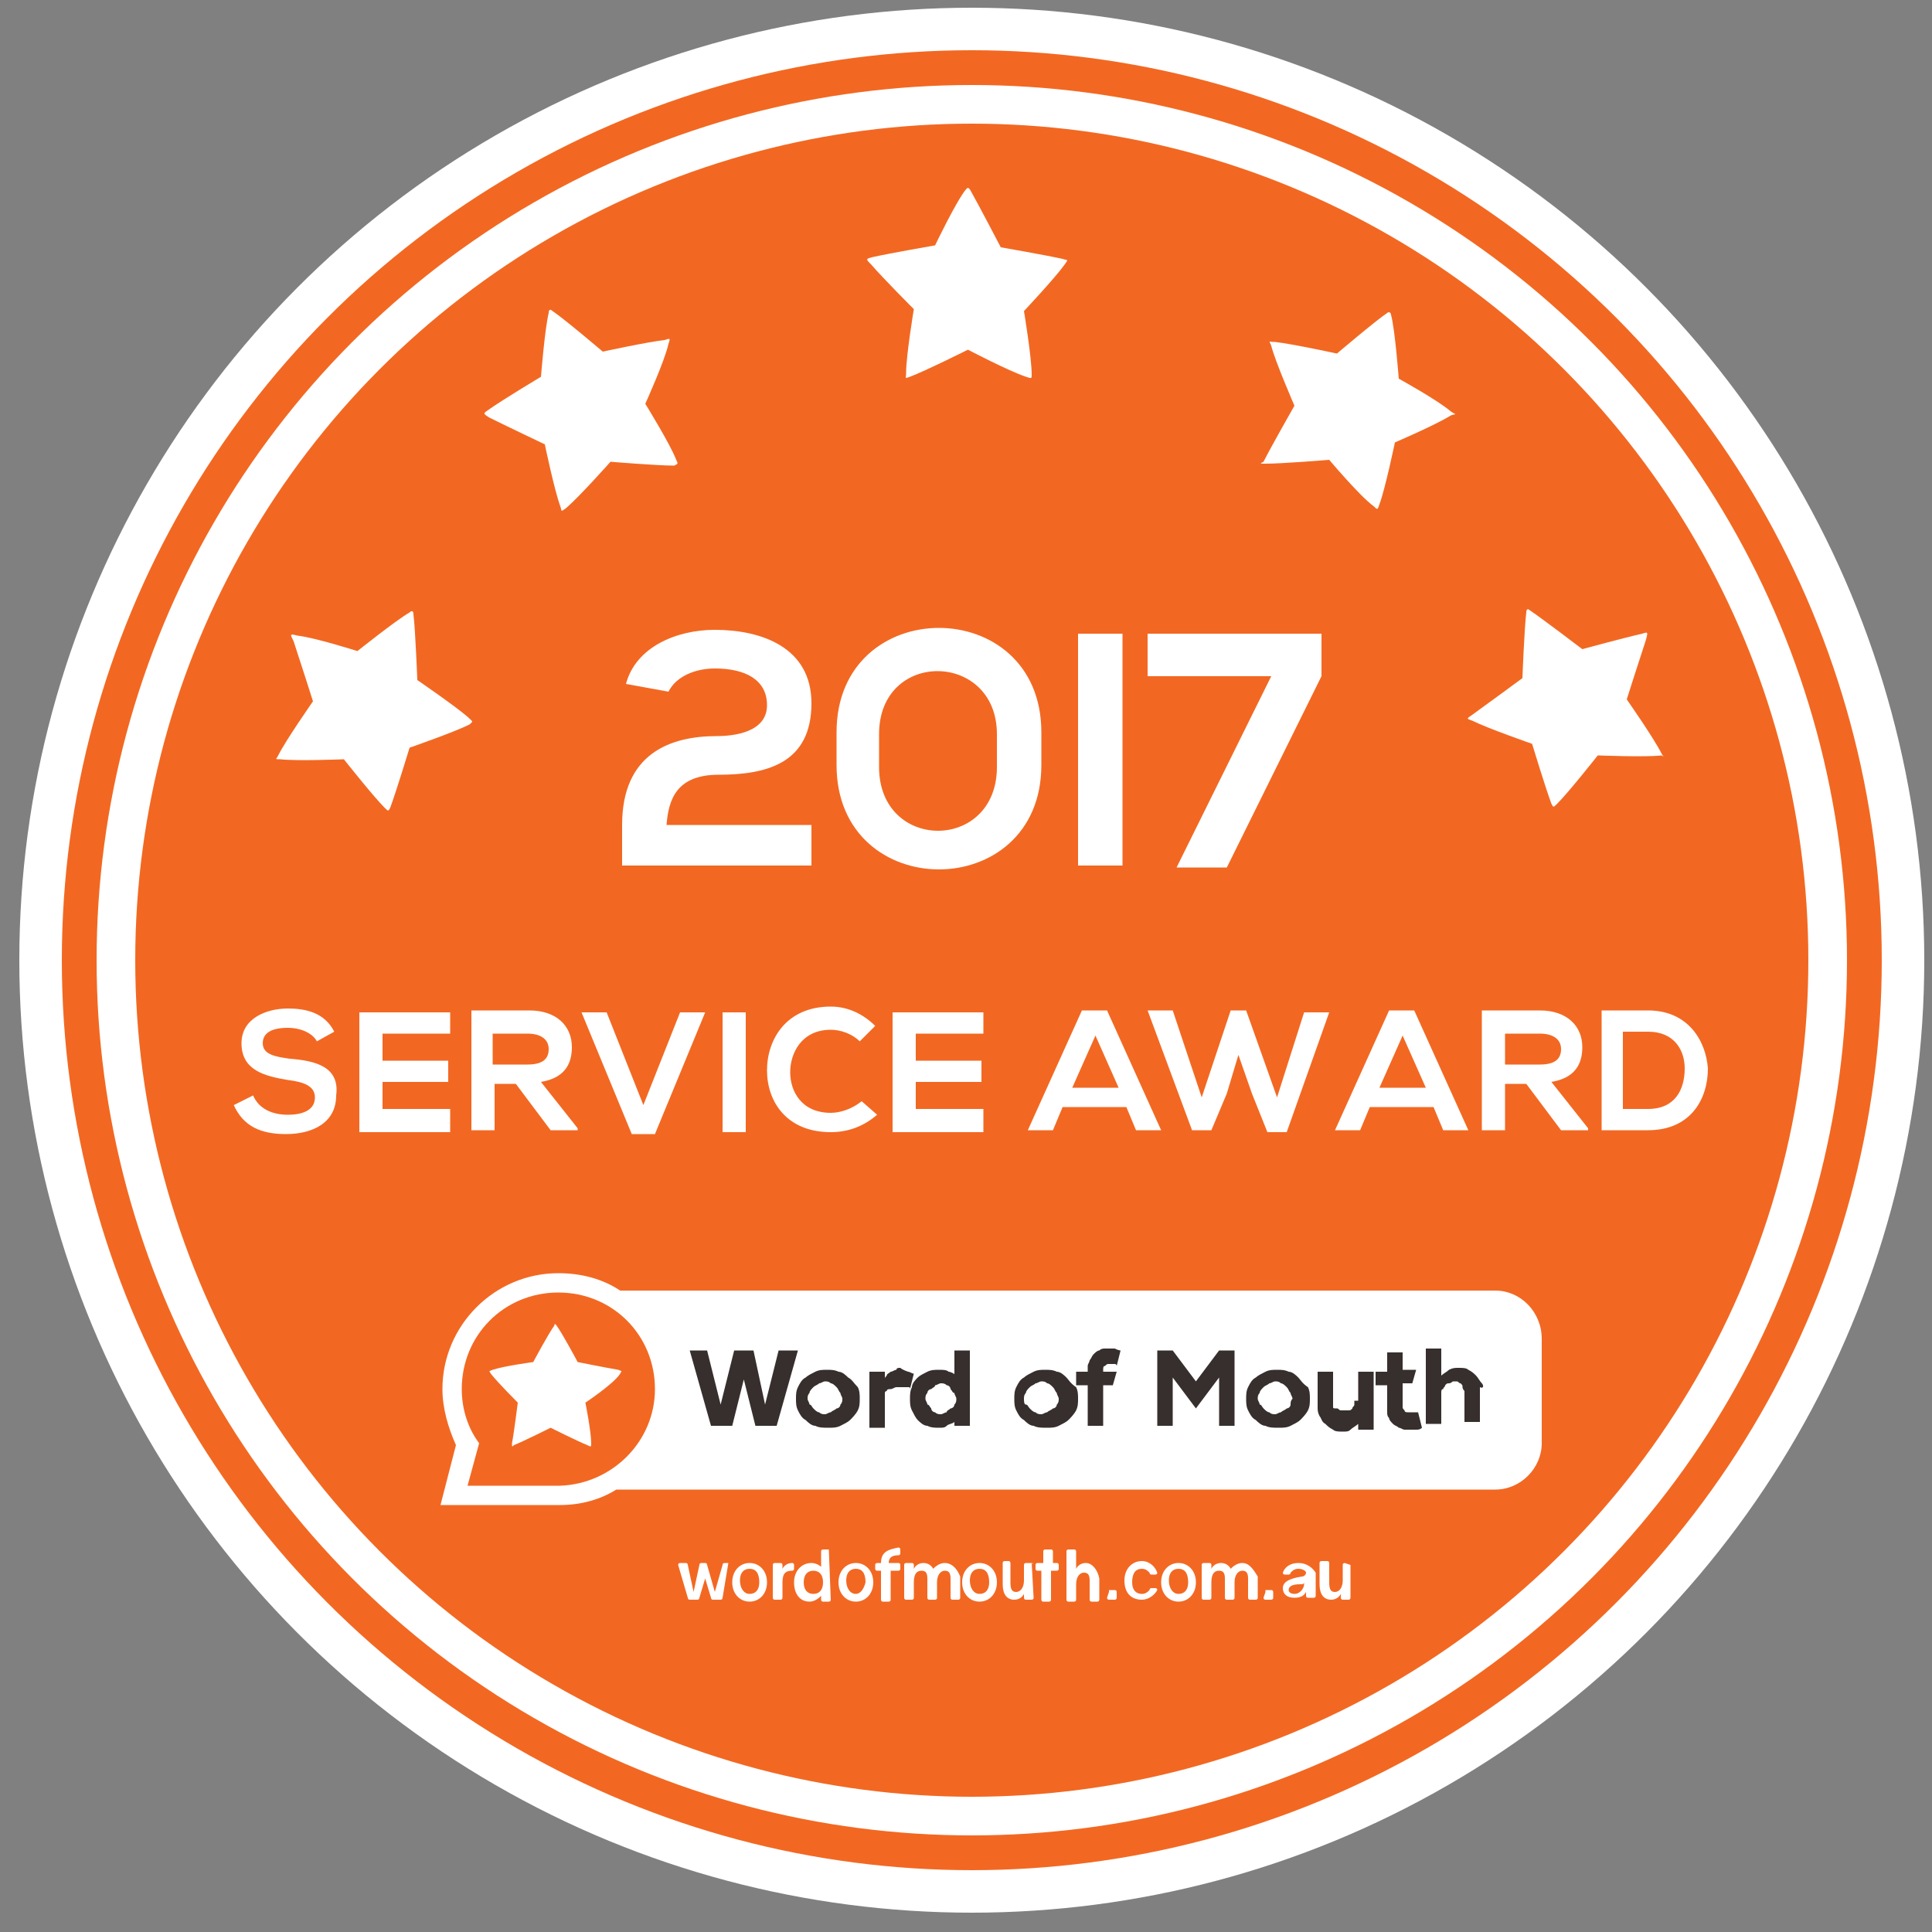
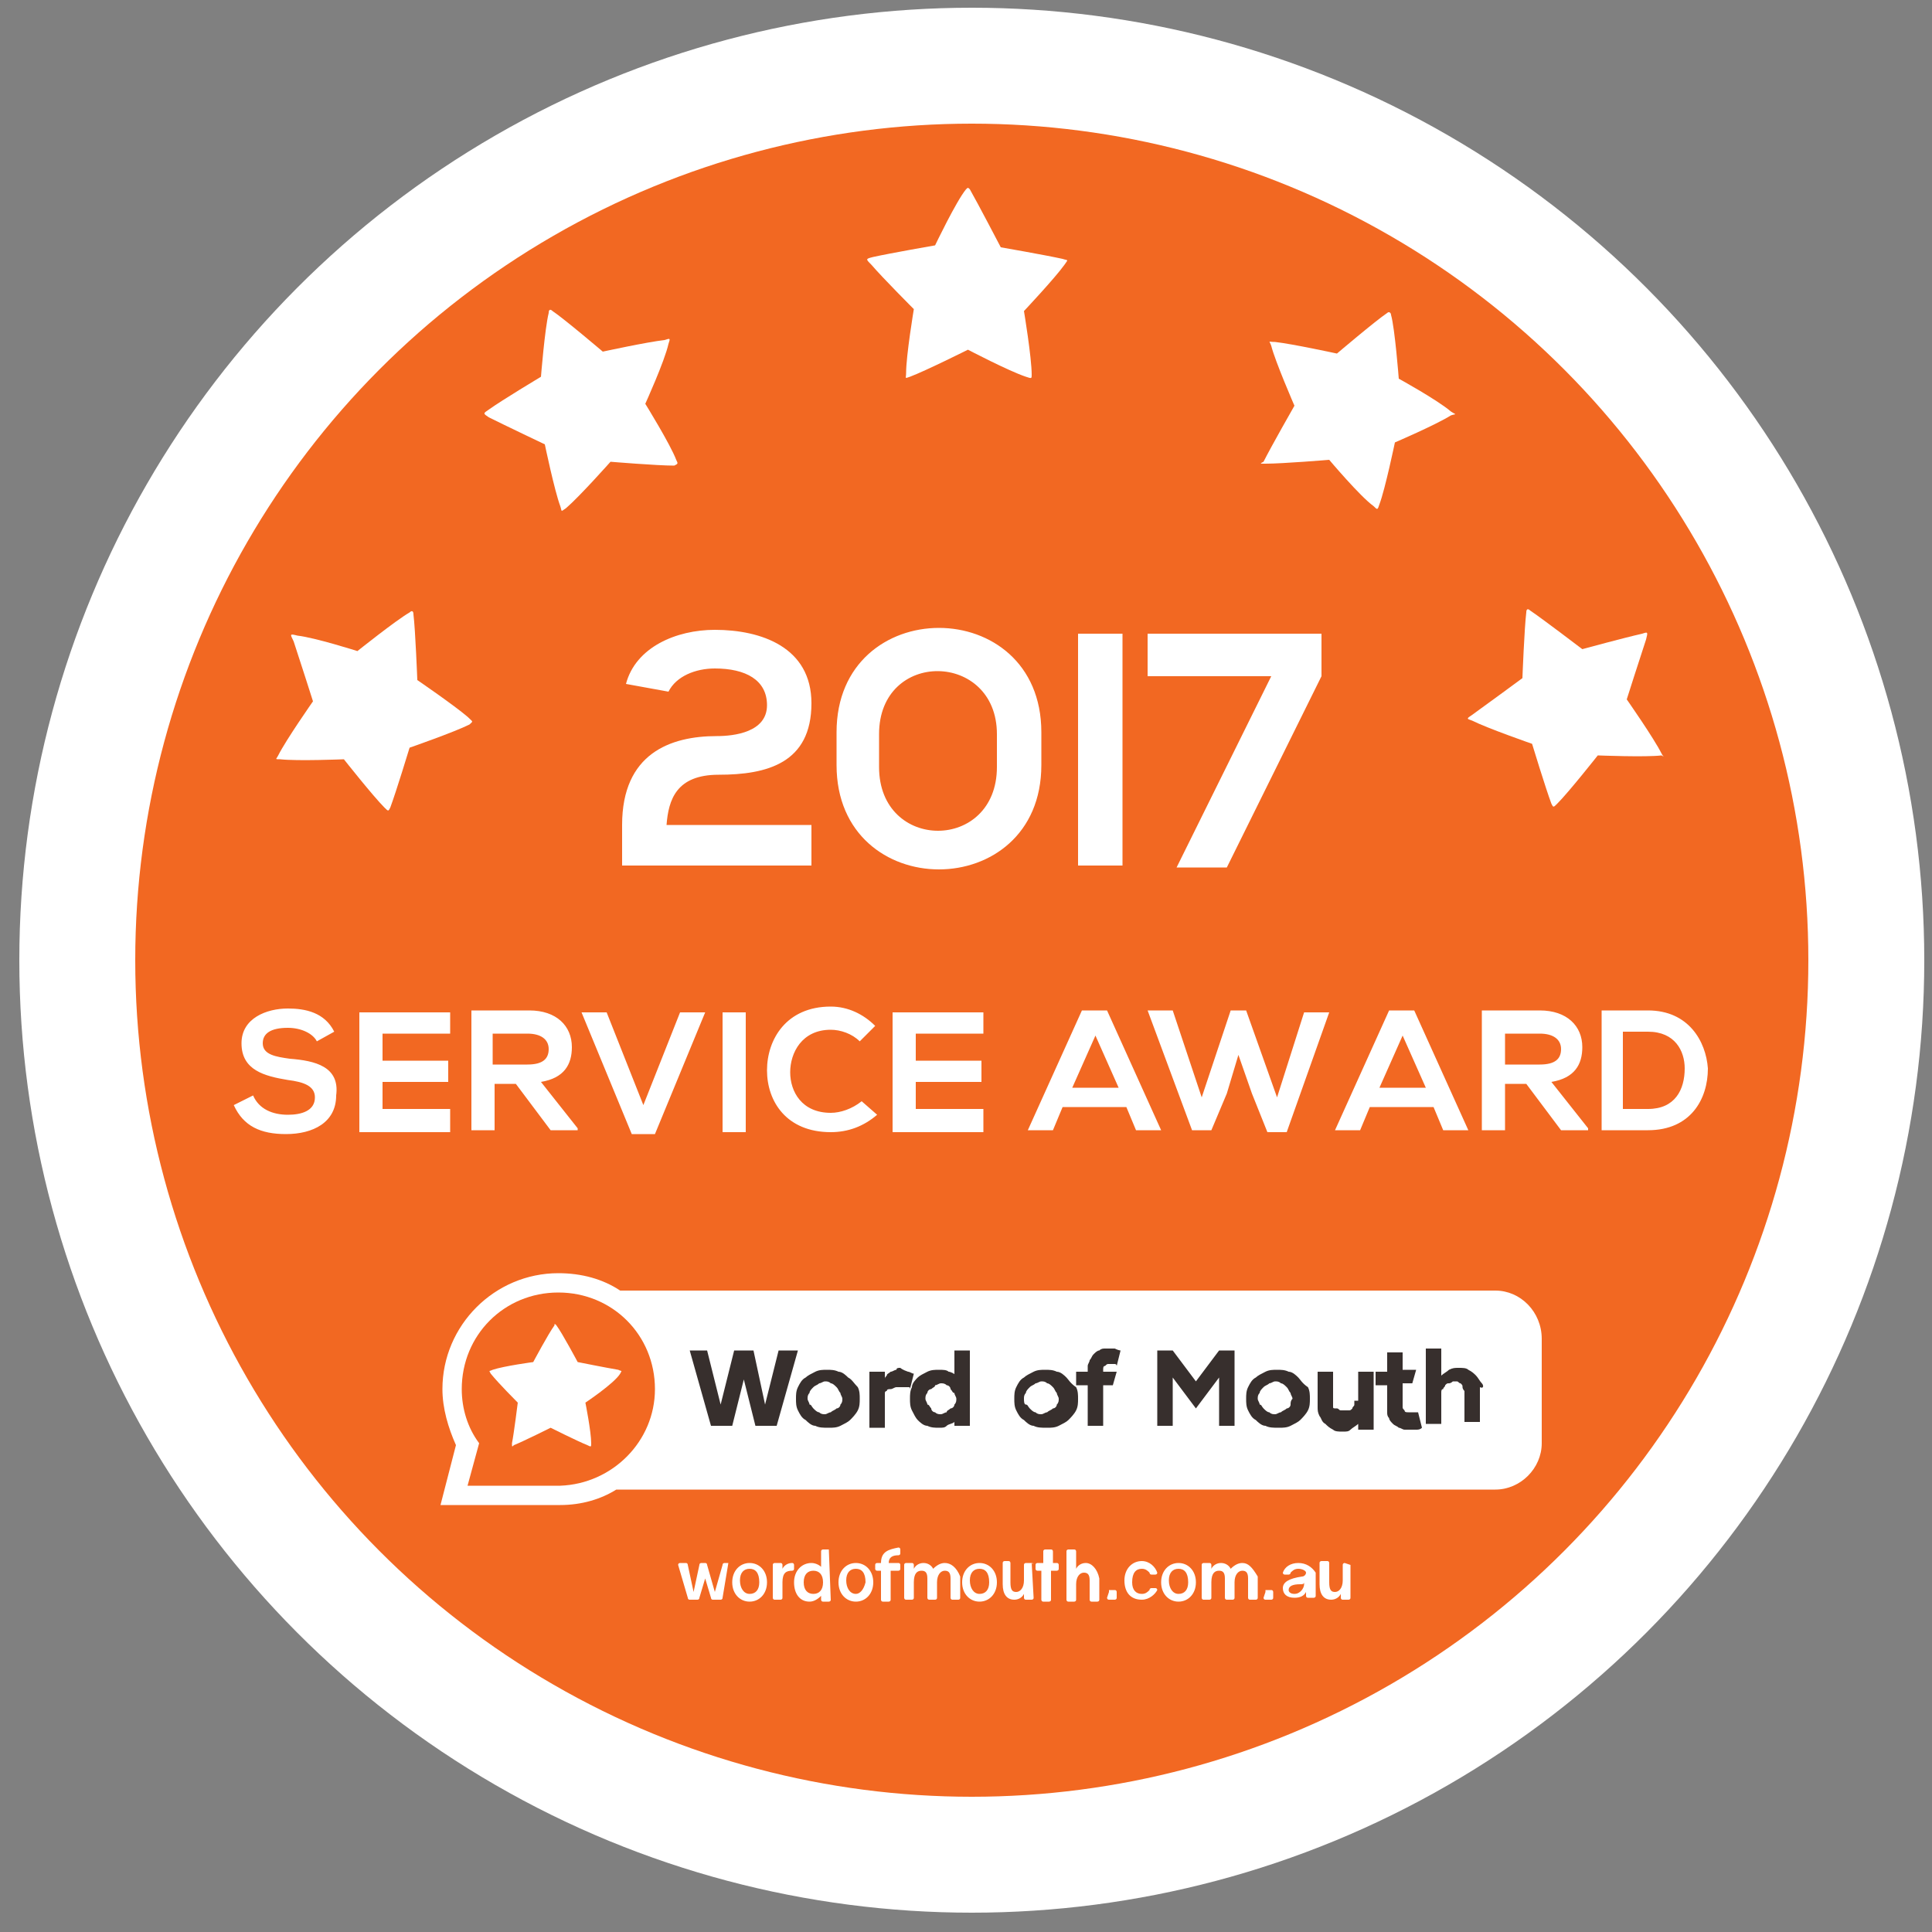
<svg xmlns="http://www.w3.org/2000/svg" version="1.2" id="Layer_1" x="0px" y="0px" viewBox="0 0 100 100" xml:space="preserve">
  <rect x="0" y="0" width="100" height="100" fill="#808080" stroke="none" />
  <g id="Ellipse_1">
    <circle id="XMLID_19_" fill-rule="evenodd" fill="#FFFFFF" cx="50.3" cy="49.7" r="49.3" />
  </g>
  <g id="Ellipse_1_copy">
-     <circle id="XMLID_18_" fill-rule="evenodd" fill="#F26822" cx="50.3" cy="49.7" r="47.1" />
-   </g>
+     </g>
  <g id="Ellipse_1_copy_2">
    <circle id="XMLID_17_" fill-rule="evenodd" fill="#FFFFFF" cx="50.3" cy="49.7" r="45.3" />
  </g>
  <g id="Ellipse_1_copy_3">
    <circle id="XMLID_24_" fill-rule="evenodd" fill="#F26822" cx="50.3" cy="49.7" r="43.3" />
  </g>
  <g id="Rounded_Rectangle_1">
    <path id="XMLID_21_" fill="#FFFFFF" d="M77.4,66.8H32.1c-0.9-0.6-2-0.9-3.2-0.9c-3.3,0-6,2.7-6,6c0,1,0.3,2,0.7,2.9l-0.8,3.1H29 l0,0c1.1,0,2.1-0.3,2.9-0.8h45.5c1.3,0,2.4-1.1,2.4-2.4v-5.4C79.8,67.9,78.7,66.8,77.4,66.8z" />
  </g>
  <g id="Ellipse_2">
-     <path id="XMLID_16_" fill="#F26822" d="M33.9,71.9c0-2.8-2.2-5-5-5c-2.8,0-5,2.2-5,5c0,1,0.3,2,0.9,2.8l-0.6,2.2H29l0,0 C31.7,76.8,33.9,74.6,33.9,71.9z" />
+     <path id="XMLID_16_" fill="#F26822" d="M33.9,71.9c0-2.8-2.2-5-5-5c-2.8,0-5,2.2-5,5c0,1,0.3,2,0.9,2.8l-0.6,2.2H29l0,0 C31.7,76.8,33.9,74.6,33.9,71.9" />
  </g>
  <g id="Shape_1_copy">
    <path id="XMLID_15_" fill-rule="evenodd" fill="#FFFFFF" d="M32.1,71.1c0.1-0.2,0.1-0.1-0.1-0.2c-0.6-0.1-2.1-0.4-2.1-0.4 s-0.8-1.5-1.1-1.9c-0.1-0.1-0.1-0.1-0.1,0c-0.3,0.4-1.1,1.9-1.1,1.9s-1.5,0.2-2.1,0.4c-0.2,0.1-0.2,0-0.1,0.2 c0.4,0.5,1.4,1.5,1.4,1.5s-0.2,1.6-0.3,2.1c0,0.2,0,0.2,0.1,0.1c0.5-0.2,1.9-0.9,1.9-0.9s1.4,0.7,1.9,0.9c0.2,0.1,0.2,0.1,0.2-0.1 c0-0.6-0.3-2.1-0.3-2.1S31.8,71.6,32.1,71.1z" />
  </g>
  <g id="Shape_1">
    <path id="XMLID_14_" fill-rule="evenodd" fill="#FFFFFF" d="M55.1,13.7c0.2-0.3,0.2-0.2-0.1-0.3c-0.9-0.2-3.2-0.6-3.2-0.6 s-1.2-2.3-1.6-3c-0.1-0.1-0.1-0.1-0.2,0c-0.5,0.6-1.6,2.9-1.6,2.9s-2.3,0.4-3.2,0.6c-0.4,0.1-0.4,0.1-0.1,0.4 c0.6,0.7,2.2,2.3,2.2,2.3s-0.4,2.4-0.4,3.3c0,0.3-0.1,0.3,0.2,0.2c0.8-0.3,3-1.4,3-1.4s2.1,1.1,3,1.4c0.3,0.1,0.3,0.1,0.3-0.1 c0-0.9-0.4-3.3-0.4-3.3S54.6,14.4,55.1,13.7z" />
  </g>
  <g id="Shape_1_copy_3">
    <path id="XMLID_13_" fill-rule="evenodd" fill="#FFFFFF" d="M35,23.8c-0.3-0.8-1.6-2.9-1.6-2.9s1-2.2,1.2-3.1 c0.1-0.3,0.1-0.3-0.2-0.2c-0.9,0.1-3.2,0.6-3.2,0.6s-2-1.7-2.6-2.1c-0.1-0.1-0.2-0.1-0.2,0.1c-0.2,0.8-0.4,3.3-0.4,3.3 s-2,1.2-2.7,1.7c-0.3,0.2-0.3,0.2,0,0.4c0.8,0.4,2.9,1.4,2.9,1.4s0.5,2.4,0.8,3.2c0.1,0.3,0,0.3,0.3,0.1c0.7-0.6,2.3-2.4,2.3-2.4 s2.4,0.2,3.3,0.2C35.1,24,35.1,24,35,23.8z" />
  </g>
  <g id="Shape_1_copy_4">
    <path id="XMLID_12_" fill-rule="evenodd" fill="#FFFFFF" d="M24.2,37.1c-0.7-0.6-2.6-1.9-2.6-1.9s-0.1-2.6-0.2-3.4 c0-0.2-0.1-0.2-0.2-0.1c-0.7,0.4-2.7,2-2.7,2s-2.2-0.7-3.1-0.8c-0.4-0.1-0.4-0.1-0.2,0.3c0.3,0.9,1,3.1,1,3.1s-1.4,2-1.8,2.8 c-0.1,0.2-0.2,0.2,0.1,0.2c0.9,0.1,3.3,0,3.3,0s1.5,1.9,2.1,2.5c0.2,0.2,0.2,0.2,0.3,0c0.3-0.8,1-3.1,1-3.1s2.3-0.8,3.1-1.2 C24.5,37.3,24.5,37.4,24.2,37.1z" />
  </g>
  <g id="Shape_1_copy_5">
    <path id="XMLID_11_" fill-rule="evenodd" fill="#FFFFFF" d="M75.1,21.3c-0.7-0.6-2.7-1.7-2.7-1.7s-0.2-2.6-0.4-3.3 c0-0.1-0.1-0.2-0.2-0.1c-0.6,0.4-2.6,2.1-2.6,2.1s-2.3-0.5-3.2-0.6c-0.4,0-0.3-0.1-0.2,0.2c0.2,0.8,1.2,3.1,1.2,3.1 s-1.2,2.1-1.6,2.9C65.2,24,65.2,24,65.5,24c0.9,0,3.3-0.2,3.3-0.2s1.6,1.9,2.3,2.4c0.2,0.2,0.2,0.2,0.3-0.1 c0.3-0.8,0.8-3.2,0.8-3.2s2.1-0.9,2.9-1.4C75.4,21.4,75.4,21.5,75.1,21.3z" />
  </g>
  <g id="Shape_1_copy_5_2_">
    <path id="XMLID_134_" fill-rule="evenodd" fill="#FFFFFF" d="M86,39c-0.4-0.8-1.8-2.8-1.8-2.8s0.7-2.2,1-3.1 c0.1-0.4,0.1-0.4-0.2-0.3c-0.9,0.2-3.1,0.8-3.1,0.8s-2.1-1.6-2.7-2c-0.1-0.1-0.2-0.1-0.2,0.1c-0.1,0.8-0.2,3.4-0.2,3.4 s-1.9,1.4-2.6,1.9c-0.3,0.2-0.3,0.2,0,0.3c0.8,0.4,3.1,1.2,3.1,1.2s0.7,2.3,1,3.1c0.1,0.2,0.1,0.2,0.3,0c0.6-0.6,2.1-2.5,2.1-2.5 s2.5,0.1,3.3,0C86.2,39.2,86.1,39.2,86,39z" />
  </g>
  <g id="Service_award">
    <path id="XMLID_111_" fill="#FFFFFF" d="M15,54.8c-0.7-0.1-1.4-0.2-1.4-0.8c0-0.5,0.4-0.8,1.3-0.8c0.7,0,1.3,0.3,1.5,0.7l0.9-0.5 c-0.5-1-1.5-1.2-2.4-1.2c-1.1,0-2.4,0.5-2.4,1.8c0,1.4,1.2,1.7,2.4,1.9c0.8,0.1,1.4,0.3,1.4,0.9c0,0.7-0.7,0.9-1.4,0.9 c-0.8,0-1.5-0.3-1.8-1l-1,0.5c0.5,1.1,1.4,1.5,2.7,1.5c1.4,0,2.6-0.6,2.6-2C17.6,55.2,16.3,54.9,15,54.8z M18.6,58.6h4.7v-1.2h-3.5 V56h3.4v-1.1h-3.4v-1.4h3.5v-1.1h-4.7V58.6z M29.6,54.2c0-1.1-0.8-1.9-2.2-1.9c-1,0-2,0-3,0v6.2h1.2v-2.4h1.1l1.8,2.4h1.4v-0.1 L28,56C29.2,55.8,29.6,55.1,29.6,54.2z M25.5,55.1v-1.6h1.8c0.7,0,1.1,0.3,1.1,0.8s-0.3,0.8-1.1,0.8H25.5z M33.3,57.2l-1.9-4.8 h-1.3l2.6,6.3h1.2l2.6-6.3h-1.3L33.3,57.2z M37.4,58.6h1.2v-6.2h-1.2V58.6z M43,57.6c-1.5,0-2.1-1.1-2.1-2.1c0-1,0.6-2.2,2.1-2.2 c0.5,0,1.1,0.2,1.5,0.6l0.8-0.8c-0.6-0.6-1.4-1-2.3-1c-2.3,0-3.3,1.7-3.3,3.3c0,1.6,1,3.2,3.3,3.2c0.9,0,1.7-0.3,2.4-0.9L44.6,57 C44.1,57.4,43.5,57.6,43,57.6z M46.2,58.6h4.7v-1.2h-3.5V56h3.4v-1.1h-3.4v-1.4h3.5v-1.1h-4.7V58.6z M56,52.3l-2.8,6.2h1.3l0.5-1.2 h3.3l0.5,1.2h1.3l-2.8-6.2H56z M55.5,56.3l1.2-2.7l1.2,2.7H55.5z M66.1,56.8l-1.6-4.5h-0.8l-1.5,4.5l-1.5-4.5h-1.3l2.3,6.2h1 l0.8-1.9l0.6-2l0.7,2l0.8,2h1l2.2-6.2h-1.3L66.1,56.8z M71.9,52.3l-2.8,6.2h1.3l0.5-1.2h3.3l0.5,1.2H76l-2.8-6.2H71.9z M71.4,56.3 l1.2-2.7l1.2,2.7H71.4z M81.9,54.2c0-1.1-0.8-1.9-2.2-1.9c-1,0-2,0-3,0v6.2h1.2v-2.4H79l1.8,2.4h1.4v-0.1L80.3,56 C81.5,55.8,81.9,55.1,81.9,54.2z M77.9,55.1v-1.6h1.8c0.7,0,1.1,0.3,1.1,0.8s-0.3,0.8-1.1,0.8H77.9z M85.3,52.3h-2.4v6.2h2.4 c2.2,0,3.1-1.6,3.1-3.2C88.3,53.9,87.4,52.3,85.3,52.3z M85.3,57.4H84v-4h1.3c1.4,0,1.9,1,1.9,1.9C87.2,56.4,86.7,57.4,85.3,57.4z" />
  </g>
  <g id="Word_of_Mouth">
    <path id="XMLID_91_" fill="#372F2D" d="M40.3,69.9l-0.7,2.8L39,69.9H38l-0.7,2.8l-0.7-2.8h-0.9l1.1,3.9h1.1l0.6-2.4l0.6,2.4h1.1 l1.1-3.9H40.3z M43.9,71.3c-0.1-0.1-0.3-0.3-0.5-0.3c-0.2-0.1-0.4-0.1-0.6-0.1c-0.2,0-0.4,0-0.6,0.1c-0.2,0.1-0.4,0.2-0.5,0.3 c-0.2,0.1-0.3,0.3-0.4,0.5c-0.1,0.2-0.1,0.4-0.1,0.6c0,0.2,0,0.4,0.1,0.6c0.1,0.2,0.2,0.4,0.4,0.5c0.1,0.1,0.3,0.3,0.5,0.3 c0.2,0.1,0.4,0.1,0.7,0.1c0.2,0,0.4,0,0.6-0.1c0.2-0.1,0.4-0.2,0.5-0.3c0.1-0.1,0.3-0.3,0.4-0.5c0.1-0.2,0.1-0.4,0.1-0.6 c0-0.2,0-0.4-0.1-0.6C44.2,71.6,44.1,71.4,43.9,71.3z M43.5,72.7c0,0.1-0.1,0.2-0.2,0.2c-0.1,0.1-0.2,0.1-0.3,0.2 c-0.1,0-0.2,0.1-0.3,0.1s-0.2,0-0.3-0.1c-0.1,0-0.2-0.1-0.3-0.2c-0.1-0.1-0.1-0.2-0.2-0.2c0-0.1-0.1-0.2-0.1-0.3 c0-0.1,0-0.2,0.1-0.3c0-0.1,0.1-0.2,0.2-0.3c0.1-0.1,0.2-0.1,0.3-0.2c0.1,0,0.2-0.1,0.3-0.1c0.1,0,0.2,0,0.3,0.1 c0.1,0,0.2,0.1,0.3,0.2c0.1,0.1,0.1,0.2,0.2,0.3c0,0.1,0.1,0.2,0.1,0.3C43.6,72.5,43.6,72.6,43.5,72.7z M46.6,70.8 c-0.1,0-0.2,0-0.2,0.1c-0.1,0-0.2,0.1-0.3,0.1c-0.1,0.1-0.2,0.1-0.2,0.2c-0.1,0.1-0.1,0.1-0.1,0.2V71h-0.8v2.9h0.8v-1.8 c0,0,0-0.1,0.1-0.1c0-0.1,0.1-0.1,0.2-0.1c0.1,0,0.2-0.1,0.3-0.1c0.1,0,0.2,0,0.4,0c0.1,0,0.1,0,0.2,0c0.1,0,0.1,0,0.1,0.1l0.2-0.8 c-0.1,0-0.2-0.1-0.3-0.1C46.7,70.9,46.6,70.8,46.6,70.8z M49.5,71.2c-0.1-0.1-0.3-0.2-0.4-0.2c-0.1-0.1-0.3-0.1-0.5-0.1 c-0.2,0-0.4,0-0.6,0.1c-0.2,0.1-0.4,0.2-0.5,0.3c-0.1,0.1-0.3,0.3-0.3,0.5c-0.1,0.2-0.1,0.4-0.1,0.6c0,0.2,0,0.4,0.1,0.6 c0.1,0.2,0.2,0.4,0.3,0.5s0.3,0.3,0.5,0.3c0.2,0.1,0.4,0.1,0.6,0.1c0.2,0,0.3,0,0.4-0.1c0.1-0.1,0.3-0.1,0.4-0.2v0.2h0.8v-3.9h-0.8 V71.2z M49.4,72.7c0,0.1-0.1,0.2-0.2,0.2c-0.1,0.1-0.2,0.1-0.2,0.2c-0.1,0-0.2,0.1-0.3,0.1c-0.1,0-0.2,0-0.3-0.1 c-0.1,0-0.2-0.1-0.2-0.2c-0.1-0.1-0.1-0.2-0.2-0.2c0-0.1-0.1-0.2-0.1-0.3c0-0.1,0-0.2,0.1-0.3c0-0.1,0.1-0.2,0.2-0.2 c0.1-0.1,0.2-0.1,0.2-0.2c0.1,0,0.2-0.1,0.3-0.1c0.1,0,0.2,0,0.3,0.1c0.1,0,0.2,0.1,0.2,0.2c0.1,0.1,0.1,0.2,0.2,0.2 c0,0.1,0.1,0.2,0.1,0.3C49.5,72.5,49.5,72.6,49.4,72.7z M55.2,71.3c-0.1-0.1-0.3-0.3-0.5-0.3c-0.2-0.1-0.4-0.1-0.6-0.1 c-0.2,0-0.4,0-0.6,0.1c-0.2,0.1-0.4,0.2-0.5,0.3c-0.2,0.1-0.3,0.3-0.4,0.5c-0.1,0.2-0.1,0.4-0.1,0.6c0,0.2,0,0.4,0.1,0.6 c0.1,0.2,0.2,0.4,0.4,0.5c0.1,0.1,0.3,0.3,0.5,0.3c0.2,0.1,0.4,0.1,0.7,0.1c0.2,0,0.4,0,0.6-0.1s0.4-0.2,0.5-0.3 c0.1-0.1,0.3-0.3,0.4-0.5c0.1-0.2,0.1-0.4,0.1-0.6c0-0.2,0-0.4-0.1-0.6C55.4,71.6,55.3,71.4,55.2,71.3z M54.7,72.7 c0,0.1-0.1,0.2-0.2,0.2c-0.1,0.1-0.2,0.1-0.3,0.2c-0.1,0-0.2,0.1-0.3,0.1c-0.1,0-0.2,0-0.3-0.1c-0.1,0-0.2-0.1-0.3-0.2 c-0.1-0.1-0.1-0.2-0.2-0.2s-0.1-0.2-0.1-0.3c0-0.1,0-0.2,0.1-0.3c0-0.1,0.1-0.2,0.2-0.3c0.1-0.1,0.2-0.1,0.3-0.2 c0.1,0,0.2-0.1,0.3-0.1c0.1,0,0.2,0,0.3,0.1c0.1,0,0.2,0.1,0.3,0.2c0.1,0.1,0.1,0.2,0.2,0.3c0,0.1,0.1,0.2,0.1,0.3 C54.8,72.5,54.8,72.6,54.7,72.7z M57.2,69.8c-0.1,0-0.2,0-0.3,0.1c-0.1,0-0.2,0.1-0.3,0.2c-0.1,0.1-0.1,0.2-0.2,0.3 c0,0.1-0.1,0.2-0.1,0.3V71h-0.6v0.7h0.6v2.1h0.8v-2.1h0.5l0.2-0.7h-0.7v-0.1c0-0.1,0-0.2,0.1-0.2c0.1-0.1,0.1-0.1,0.2-0.1 c0.1,0,0.3,0,0.3,0c0.1,0,0.1,0.1,0.1,0.1l0.2-0.8c0,0-0.1,0-0.3-0.1C57.7,69.8,57.5,69.8,57.2,69.8z M61.9,71.5l-1.2-1.6h-0.8v3.9 h0.8v-2.5l1.2,1.6l1.2-1.6v2.5h0.8v-3.9h-0.8L61.9,71.5z M67.2,71.3c-0.1-0.1-0.3-0.3-0.5-0.3c-0.2-0.1-0.4-0.1-0.6-0.1 c-0.2,0-0.4,0-0.6,0.1c-0.2,0.1-0.4,0.2-0.5,0.3c-0.2,0.1-0.3,0.3-0.4,0.5c-0.1,0.2-0.1,0.4-0.1,0.6c0,0.2,0,0.4,0.1,0.6 c0.1,0.2,0.2,0.4,0.4,0.5c0.1,0.1,0.3,0.3,0.5,0.3c0.2,0.1,0.4,0.1,0.7,0.1c0.2,0,0.4,0,0.6-0.1c0.2-0.1,0.4-0.2,0.5-0.3 c0.1-0.1,0.3-0.3,0.4-0.5c0.1-0.2,0.1-0.4,0.1-0.6c0-0.2,0-0.4-0.1-0.6C67.4,71.6,67.3,71.4,67.2,71.3z M66.8,72.7 c0,0.1-0.1,0.2-0.2,0.2c-0.1,0.1-0.2,0.1-0.3,0.2c-0.1,0-0.2,0.1-0.3,0.1c-0.1,0-0.2,0-0.3-0.1c-0.1,0-0.2-0.1-0.3-0.2 c-0.1-0.1-0.1-0.2-0.2-0.2c0-0.1-0.1-0.2-0.1-0.3c0-0.1,0-0.2,0.1-0.3c0-0.1,0.1-0.2,0.2-0.3c0.1-0.1,0.2-0.1,0.3-0.2 c0.1,0,0.2-0.1,0.3-0.1s0.2,0,0.3,0.1c0.1,0,0.2,0.1,0.3,0.2c0.1,0.1,0.1,0.2,0.2,0.3c0,0.1,0.1,0.2,0.1,0.3 C66.8,72.5,66.8,72.6,66.8,72.7z M70.1,72.5c0,0.1,0,0.2,0,0.2c0,0.1-0.1,0.1-0.1,0.2c-0.1,0.1-0.1,0.1-0.2,0.1c-0.1,0-0.1,0-0.2,0 s-0.2,0-0.2,0c-0.1,0-0.1-0.1-0.2-0.1C69,72.9,69,72.9,69,72.8c0-0.1,0-0.2,0-0.2V71h-0.8v1.8c0,0.2,0,0.3,0.1,0.5 c0.1,0.1,0.1,0.3,0.3,0.4c0.1,0.1,0.2,0.2,0.4,0.3c0.1,0.1,0.3,0.1,0.5,0.1c0.2,0,0.3,0,0.4-0.1c0.1-0.1,0.3-0.2,0.4-0.3v0.3h0.8 V71h-0.8V72.5z M73.2,73.1c-0.1,0-0.2,0-0.3,0c-0.1,0-0.2,0-0.2-0.1c-0.1-0.1-0.1-0.1-0.1-0.2v-1.2h0.5l0.2-0.7h-0.7v-0.9h-0.8V71 h-0.6v0.7h0.6l0,1.4c0,0.1,0,0.2,0.1,0.3c0,0.1,0.1,0.2,0.2,0.3c0.1,0.1,0.2,0.1,0.3,0.2c0.1,0,0.2,0.1,0.3,0.1c0.2,0,0.4,0,0.6,0 c0.1,0,0.2,0,0.3-0.1l-0.2-0.8C73.3,73.1,73.3,73.1,73.2,73.1z M76.7,71.6c-0.1-0.1-0.2-0.3-0.3-0.4c-0.1-0.1-0.2-0.2-0.4-0.3 c-0.1-0.1-0.3-0.1-0.5-0.1c-0.2,0-0.3,0-0.5,0.1c-0.1,0.1-0.3,0.2-0.4,0.3v-1.4h-0.8v3.9h0.8v-1.6c0-0.1,0-0.2,0.1-0.2 c0-0.1,0.1-0.1,0.1-0.2c0.1-0.1,0.1-0.1,0.2-0.1c0.1,0,0.2-0.1,0.2-0.1c0.1,0,0.2,0,0.2,0c0.1,0,0.1,0.1,0.2,0.1 c0.1,0.1,0.1,0.1,0.1,0.2c0,0.1,0.1,0.2,0.1,0.2v1.6h0.8v-1.8C76.8,71.9,76.8,71.7,76.7,71.6z" />
  </g>
  <g id="wordofmouth.com.au">
    <path id="XMLID_23_" fill="#FFFFFF" d="M37.7,80.9h-0.2c0,0-0.1,0-0.1,0.1L37,82.4h0L36.6,81c0,0,0-0.1-0.1-0.1h-0.2 c0,0-0.1,0-0.1,0.1l-0.3,1.4h0L35.6,81c0,0,0-0.1-0.1-0.1h-0.3c0,0-0.1,0-0.1,0.1l0.5,1.7c0,0,0,0.1,0.1,0.1h0.4c0,0,0.1,0,0.1-0.1 l0.3-1h0l0.3,1c0,0,0,0.1,0.1,0.1h0.4c0,0,0.1,0,0.1-0.1L37.7,80.9C37.7,81,37.7,80.9,37.7,80.9z M38.8,80.9c-0.5,0-0.9,0.4-0.9,1 c0,0.6,0.4,1,0.9,1c0.5,0,0.9-0.4,0.9-1C39.7,81.3,39.3,80.9,38.8,80.9z M38.8,82.5c-0.3,0-0.5-0.3-0.5-0.7c0-0.4,0.2-0.6,0.5-0.6 c0.3,0,0.5,0.2,0.5,0.7C39.3,82.3,39.1,82.5,38.8,82.5z M40.5,81.2L40.5,81.2l0-0.2c0,0,0-0.1-0.1-0.1h-0.3c0,0-0.1,0-0.1,0.1 l0,1.7c0,0,0,0.1,0.1,0.1h0.3c0,0,0.1,0,0.1-0.1l0-0.8c0-0.5,0.2-0.6,0.5-0.6c0,0,0.1,0,0.1-0.1V81c0,0,0-0.1-0.1-0.1 C40.8,80.9,40.6,81,40.5,81.2z M42.9,80.2h-0.3c0,0-0.1,0-0.1,0.1l0,0.8h0c-0.1-0.1-0.3-0.2-0.5-0.2c-0.5,0-0.9,0.4-0.9,1 c0,0.6,0.3,1,0.8,1c0.2,0,0.4-0.1,0.6-0.3h0v0.2c0,0,0,0.1,0.1,0.1h0.3c0,0,0.1,0,0.1-0.1L42.9,80.2C43,80.2,43,80.2,42.9,80.2z M42.1,82.5c-0.3,0-0.5-0.2-0.5-0.6c0-0.4,0.2-0.6,0.5-0.6c0.3,0,0.5,0.2,0.5,0.6C42.6,82.3,42.4,82.5,42.1,82.5z M44.3,80.9 c-0.5,0-0.9,0.4-0.9,1c0,0.6,0.4,1,0.9,1c0.5,0,0.9-0.4,0.9-1C45.2,81.3,44.8,80.9,44.3,80.9z M44.3,82.5c-0.3,0-0.5-0.3-0.5-0.7 c0-0.4,0.2-0.6,0.5-0.6c0.3,0,0.5,0.2,0.5,0.7C44.7,82.3,44.5,82.5,44.3,82.5z M45.6,80.9h-0.2c0,0-0.1,0-0.1,0.1v0.2 c0,0,0,0.1,0.1,0.1h0.2l0,1.5c0,0,0,0.1,0.1,0.1H46c0,0,0.1,0,0.1-0.1l0-1.5h0.4c0,0,0.1,0,0.1-0.1V81c0,0,0-0.1-0.1-0.1H46v0 c0-0.3,0.2-0.4,0.5-0.4c0,0,0.1,0,0.1-0.1v-0.2c0,0,0-0.1-0.1-0.1C46,80.2,45.6,80.3,45.6,80.9z M48.9,80.9c-0.2,0-0.4,0.1-0.6,0.3 h0c-0.1-0.2-0.3-0.3-0.5-0.3c-0.2,0-0.4,0.1-0.5,0.3h0l0-0.2c0,0,0-0.1-0.1-0.1h-0.3c0,0-0.1,0-0.1,0.1l0,1.7c0,0,0,0.1,0.1,0.1 h0.3c0,0,0.1,0,0.1-0.1l0-0.8c0-0.5,0.2-0.6,0.4-0.6c0.2,0,0.3,0.1,0.3,0.4l0,1c0,0,0,0.1,0.1,0.1h0.3c0,0,0.1,0,0.1-0.1l0-0.8 c0-0.4,0.2-0.6,0.4-0.6c0.2,0,0.3,0.1,0.3,0.4l0,1c0,0,0,0.1,0.1,0.1h0.3c0,0,0.1,0,0.1-0.1l0-1.1C49.5,81.1,49.2,80.9,48.9,80.9z M50.7,80.9c-0.5,0-0.9,0.4-0.9,1c0,0.6,0.4,1,0.9,1c0.5,0,0.9-0.4,0.9-1C51.6,81.3,51.2,80.9,50.7,80.9z M50.7,82.5 c-0.3,0-0.5-0.3-0.5-0.7c0-0.4,0.2-0.6,0.5-0.6c0.3,0,0.5,0.2,0.5,0.7C51.2,82.3,51,82.5,50.7,82.5z M53.4,80.9h-0.3 c0,0-0.1,0-0.1,0.1l0,0.8c0,0.4-0.2,0.6-0.4,0.6c-0.2,0-0.3-0.1-0.3-0.5l0-1c0,0,0-0.1-0.1-0.1H52c0,0-0.1,0-0.1,0.1l0,1.1 c0,0.5,0.2,0.8,0.6,0.8c0.2,0,0.4-0.1,0.5-0.3h0l0,0.2c0,0,0,0.1,0.1,0.1h0.3c0,0,0.1,0,0.1-0.1L53.4,80.9 C53.5,81,53.5,80.9,53.4,80.9z M54.5,80.9l0-0.6c0,0,0-0.1-0.1-0.1h-0.3c0,0-0.1,0-0.1,0.1l0,0.6h-0.3c0,0-0.1,0-0.1,0.1v0.2 c0,0,0,0.1,0.1,0.1h0.2l0,1.5c0,0,0,0.1,0.1,0.1h0.3c0,0,0.1,0,0.1-0.1l0-1.5h0.3c0,0,0.1,0,0.1-0.1V81c0,0,0-0.1-0.1-0.1H54.5z M56.2,80.9c-0.2,0-0.4,0.1-0.5,0.3h0l0-0.9c0,0,0-0.1-0.1-0.1h-0.3c0,0-0.1,0-0.1,0.1l0,2.5c0,0,0,0.1,0.1,0.1h0.3 c0,0,0.1,0,0.1-0.1l0-0.8c0-0.4,0.2-0.6,0.4-0.6c0.2,0,0.3,0.1,0.3,0.4l0,1c0,0,0,0.1,0.1,0.1h0.3c0,0,0.1,0,0.1-0.1l0-1.1 C56.8,81.2,56.5,80.9,56.2,80.9z M57.4,82.4C57.3,82.4,57.3,82.4,57.4,82.4l-0.1,0.3c0,0,0,0.1,0.1,0.1h0.3c0,0,0.1,0,0.1-0.1v-0.3 c0,0,0-0.1-0.1-0.1H57.4z M59.1,81.2c0.2,0,0.3,0.1,0.4,0.2c0,0,0,0.1,0.1,0.1h0.2c0,0,0.1,0,0.1-0.1c-0.1-0.3-0.4-0.6-0.8-0.6 c-0.5,0-0.9,0.4-0.9,1c0,0.6,0.3,1,0.9,1c0.4,0,0.7-0.3,0.8-0.5c0,0,0-0.1-0.1-0.1h-0.2c0,0-0.1,0-0.1,0.1 c-0.1,0.1-0.2,0.2-0.4,0.2c-0.3,0-0.5-0.2-0.5-0.6C58.6,81.4,58.8,81.2,59.1,81.2z M61,80.9c-0.5,0-0.9,0.4-0.9,1 c0,0.6,0.4,1,0.9,1c0.5,0,0.9-0.4,0.9-1C61.9,81.3,61.5,80.9,61,80.9z M61,82.5c-0.3,0-0.5-0.3-0.5-0.7c0-0.4,0.2-0.6,0.5-0.6 c0.3,0,0.5,0.2,0.5,0.7C61.5,82.3,61.3,82.5,61,82.5z M64.3,80.9c-0.2,0-0.4,0.1-0.6,0.3h0c-0.1-0.2-0.3-0.3-0.5-0.3 c-0.2,0-0.4,0.1-0.5,0.3h0l0-0.2c0,0,0-0.1-0.1-0.1h-0.3c0,0-0.1,0-0.1,0.1l0,1.7c0,0,0,0.1,0.1,0.1h0.3c0,0,0.1,0,0.1-0.1l0-0.8 c0-0.5,0.2-0.6,0.4-0.6c0.2,0,0.3,0.1,0.3,0.4l0,1c0,0,0,0.1,0.1,0.1h0.3c0,0,0.1,0,0.1-0.1l0-0.8c0-0.4,0.2-0.6,0.4-0.6 c0.2,0,0.3,0.1,0.3,0.4l0,1c0,0,0,0.1,0.1,0.1h0.3c0,0,0.1,0,0.1-0.1l0-1.1C64.8,81.1,64.6,80.9,64.3,80.9z M65.5,82.4 C65.4,82.4,65.4,82.4,65.5,82.4l-0.1,0.3c0,0,0,0.1,0.1,0.1h0.3c0,0,0.1,0,0.1-0.1v-0.3c0,0,0-0.1-0.1-0.1H65.5z M67.2,80.9 c-0.4,0-0.7,0.2-0.8,0.5c0,0,0,0.1,0.1,0.1h0.2c0,0,0.1,0,0.1-0.1c0.1-0.1,0.2-0.2,0.4-0.2c0.2,0,0.4,0.1,0.4,0.2 c0,0.1-0.1,0.2-0.2,0.2c-0.7,0.1-1,0.3-1,0.6c0,0.3,0.2,0.5,0.6,0.5c0.3,0,0.5-0.1,0.6-0.3h0l0,0.2c0,0,0,0.1,0.1,0.1h0.3 c0,0,0.1,0,0.1-0.1l0-1.2C67.9,81.1,67.6,80.9,67.2,80.9z M67,82.5c-0.2,0-0.3-0.1-0.3-0.2c0-0.2,0.2-0.3,0.6-0.3 c0.1,0,0.2,0,0.2-0.1l0,0l0,0.1C67.5,82.2,67.3,82.5,67,82.5z M69.9,81C69.9,81,69.9,80.9,69.9,81l-0.3-0.1c0,0-0.1,0-0.1,0.1 l0,0.8c0,0.4-0.2,0.6-0.4,0.6c-0.2,0-0.3-0.1-0.3-0.5l0-1c0,0,0-0.1-0.1-0.1h-0.3c0,0-0.1,0-0.1,0.1l0,1.1c0,0.5,0.2,0.8,0.6,0.8 c0.2,0,0.4-0.1,0.5-0.3h0l0,0.2c0,0,0,0.1,0.1,0.1h0.3c0,0,0.1,0,0.1-0.1L69.9,81z" />
  </g>
  <g id="_x32_017">
    <path id="XMLID_5_" fill="#FFFFFF" d="M37.2,40.1c2.5,0,4.8-0.6,4.8-3.7c0-2.9-2.6-3.8-5-3.8c-2,0-4.1,0.9-4.6,2.8l2.2,0.4 C35,35,36,34.6,37,34.6c1.6,0,2.7,0.6,2.7,1.9c0,1.4-1.7,1.6-2.6,1.6c-2.4,0-4.9,0.9-4.9,4.6v2.1h9.8v-2.1h-7.5 C34.6,41.4,35,40.1,37.2,40.1z M43.3,37.9v1.7c0,7.2,10.6,7.2,10.6,0v-1.7C53.9,30.7,43.3,30.7,43.3,37.9z M51.6,39.7 c0,4.4-6.1,4.4-6.1,0v-1.7c0-4.4,6.1-4.3,6.1,0V39.7z M55.8,44.8h2.3V32.8h-2.3V44.8z M59.4,32.8v2.2h6.4l-4.9,9.9h2.6l4.9-9.9 v-2.2H59.4z" />
  </g>
</svg>